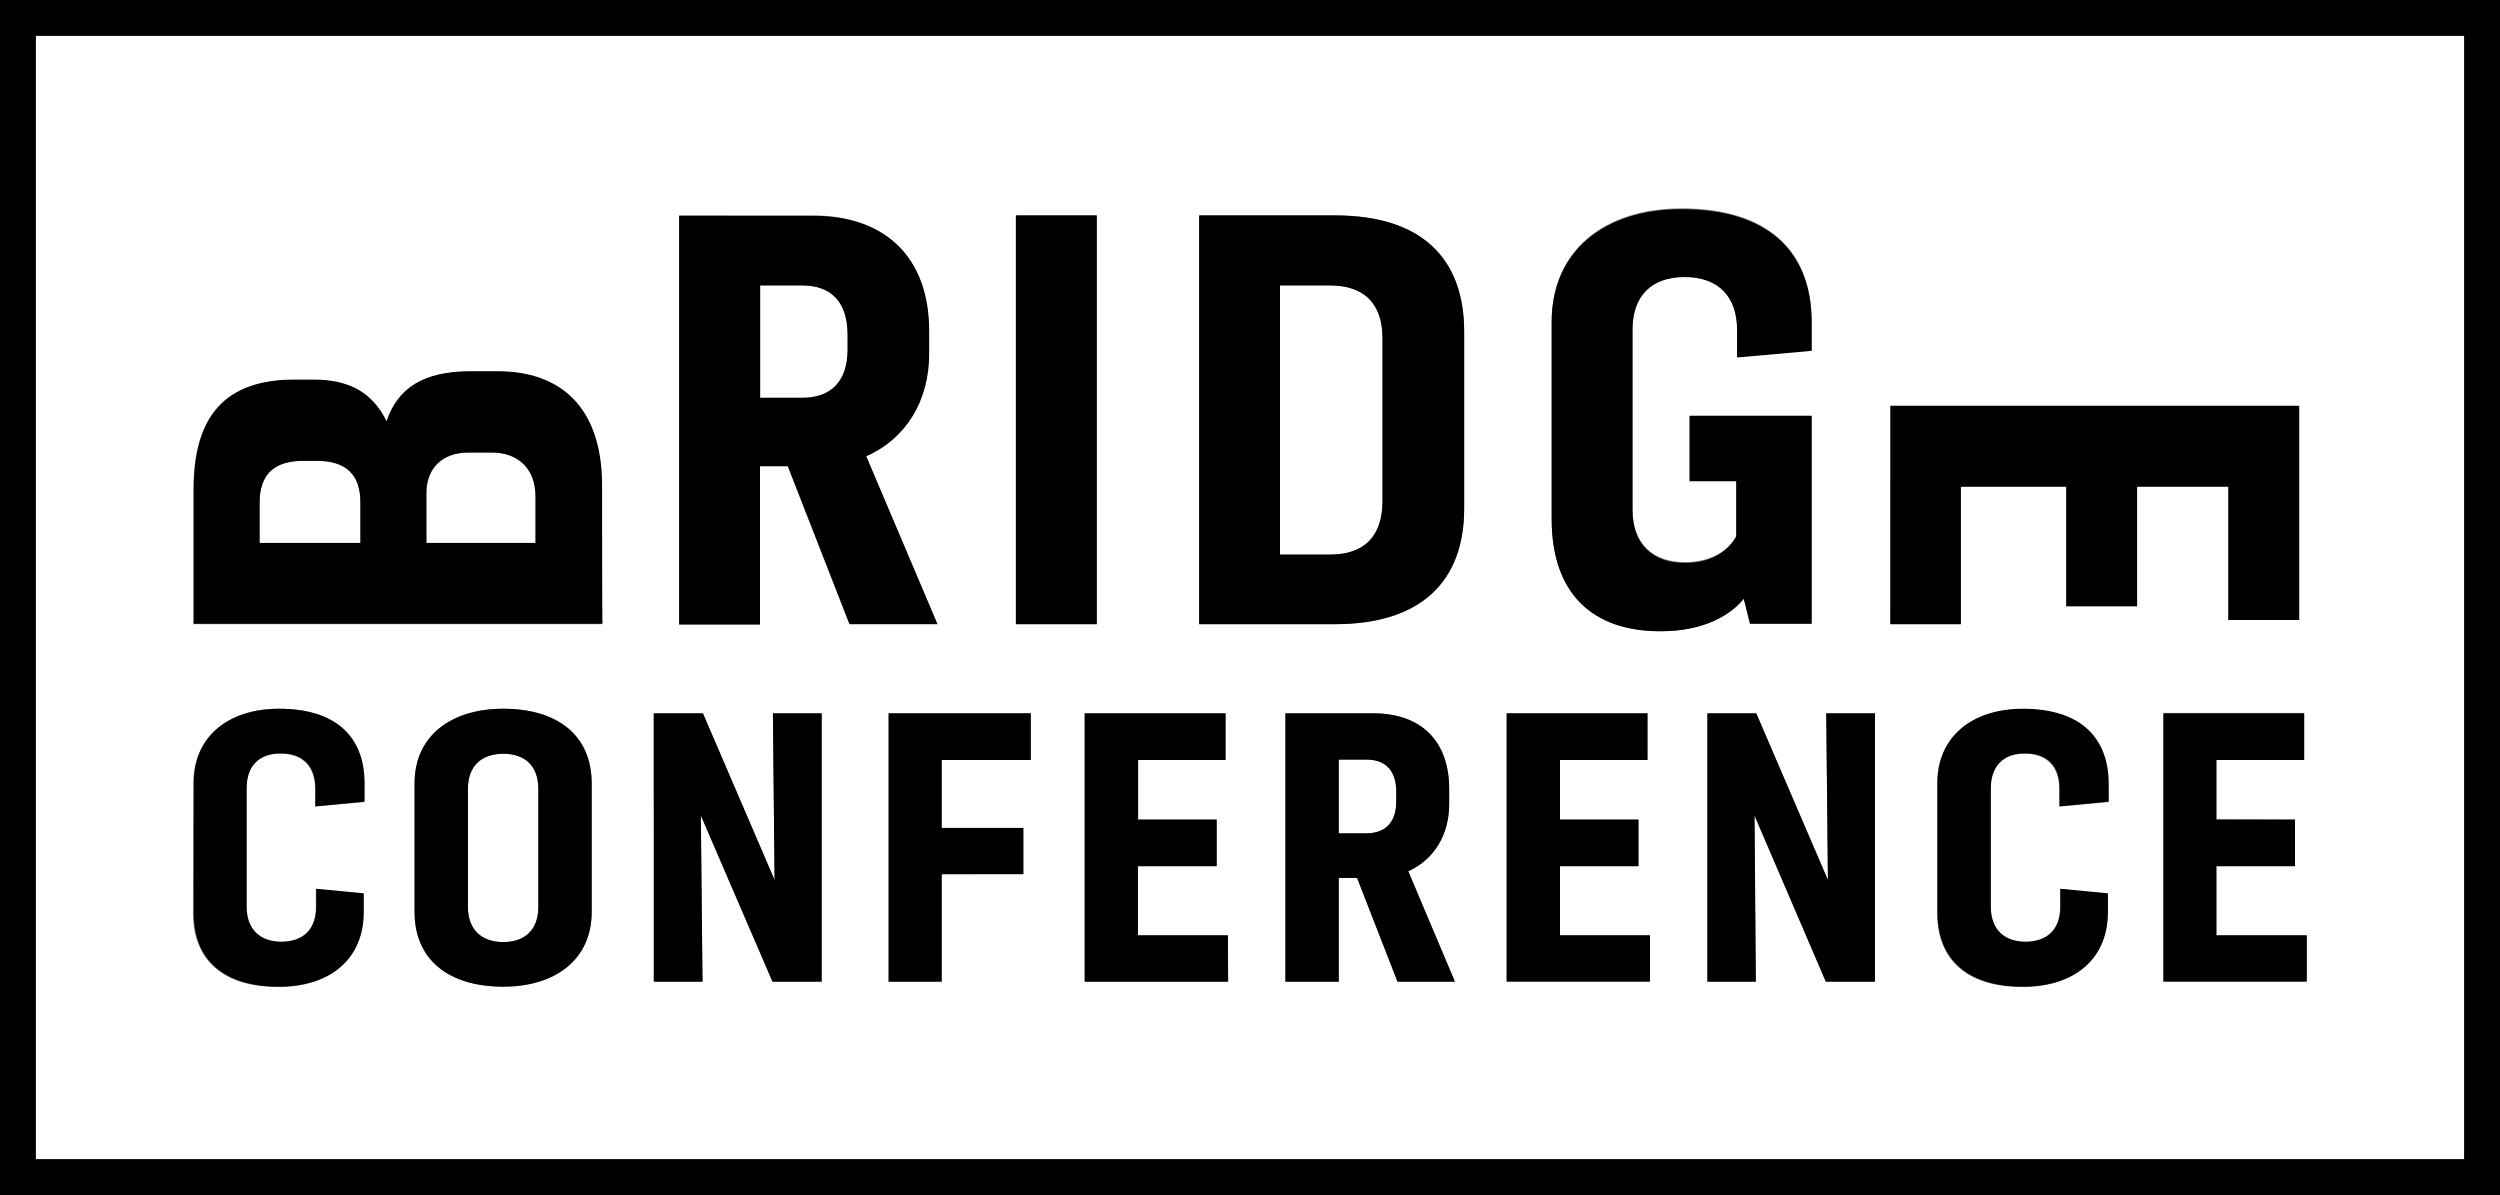
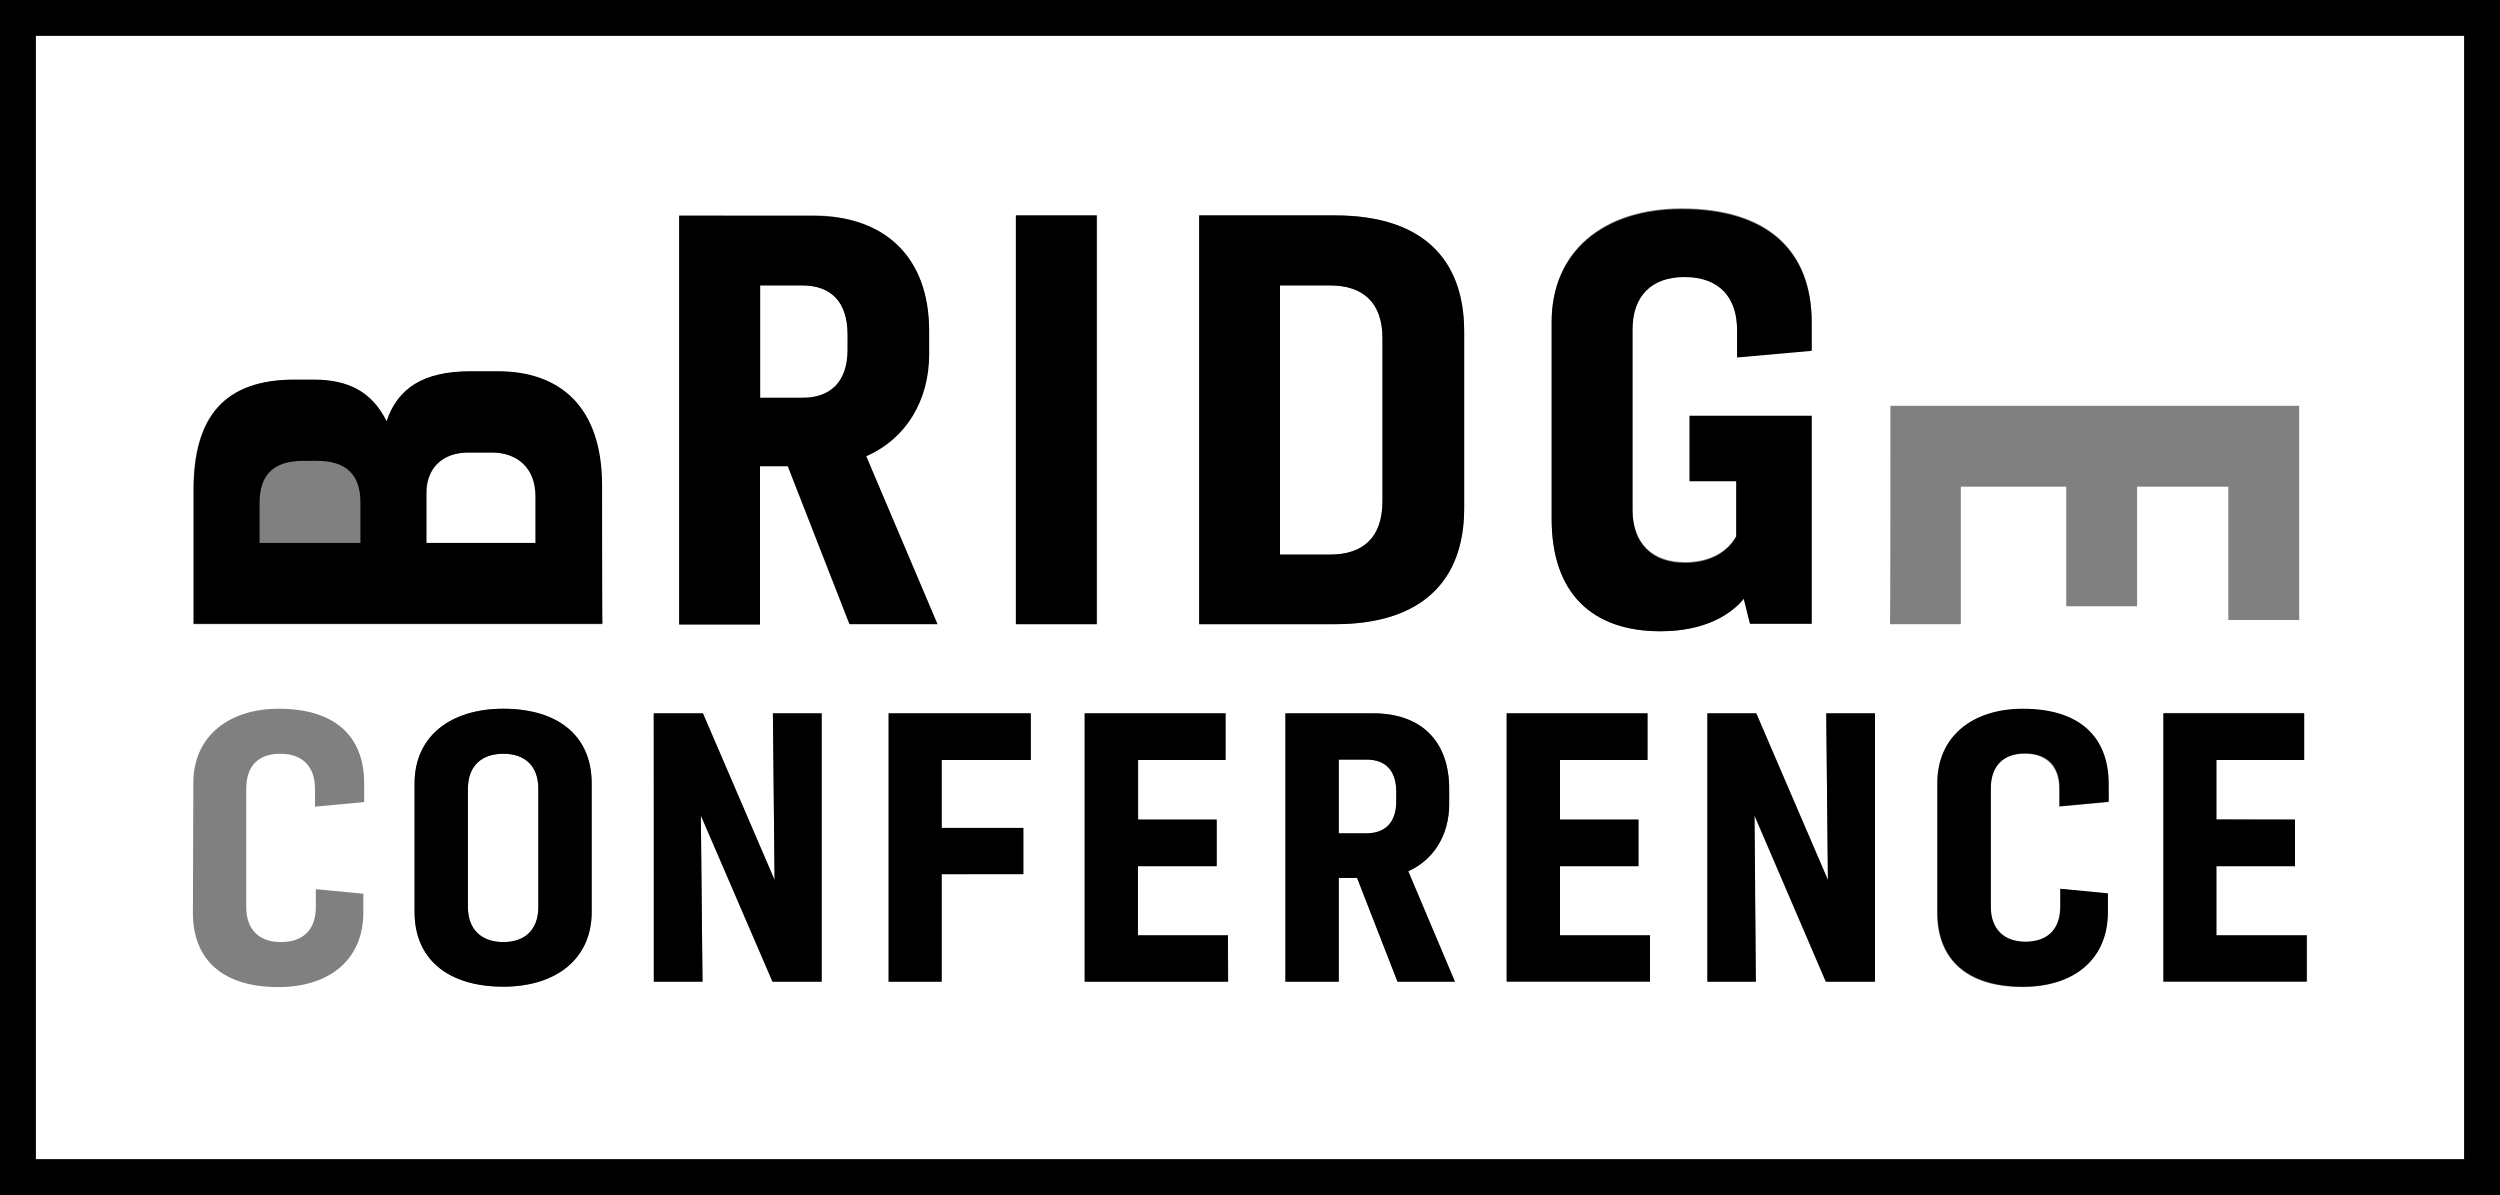
<svg xmlns="http://www.w3.org/2000/svg" version="1.1" id="a" x="0px" y="0px" viewBox="0 0 600 286.8" style="enable-background:new 0 0 600 286.8;" xml:space="preserve">
  <rect x="0" y="0" width="600" height="286.8" fill="#808080" stroke="none" />
  <style type="text/css">
	.st0{fill:#FFFFFF;}
</style>
  <path class="st0" d="M331.8,120.2v-39c0-8.6-4.6-12.7-12.6-12.7h-12v64.6h12C327.1,133.1,331.8,129,331.8,120.2z" />
  <path class="st0" d="M203.5,84v-3.7c0-7.8-4-11.8-10.9-11.8h-10.1v26.9h10.1C199.5,95.5,203.5,91.5,203.5,84L203.5,84z" />
-   <path class="st0" d="M76,110.6h-3.2c-7.2,0-10.5,3.4-10.5,10.1v9.6h24.2v-9.7C86.5,113.8,82.9,110.6,76,110.6L76,110.6z" />
  <path class="st0" d="M120.8,180.9c-5.3,0-8.5,3-8.5,8.4v28.4c0,5.4,3.2,8.4,8.5,8.4s8.4-3,8.4-8.4v-28.4  C129.2,183.9,126,180.9,120.8,180.9z" />
  <path class="st0" d="M327.9,182.3h-6.6V200h6.6c4.6,0,7.2-2.6,7.2-7.6V190C335.1,184.9,332.5,182.2,327.9,182.3L327.9,182.3z" />
  <path class="st0" d="M8.6,278.2h582.8V8.6H8.6V278.2z M142,218.9c0,11.2-8.6,17.9-21.2,17.9c-13.3,0-21.3-6.6-21.3-17.9V188  c0-11.2,8.6-17.9,21.3-17.9S142,176.6,142,188V218.9z M247.4,182.3H226v16.4h19.6v11.1H226v25.8h-12.8v-64.4h34.1V182.3z   M294.8,235.6h-34.4v-64.4h33.8v11.1h-21v14.4H292v11.1h-18.9v16.6h21.6L294.8,235.6L294.8,235.6z M335.4,235.6l-9.7-24.9h-4.4v24.9  h-12.8v-64.4h21.1c11.5,0,18.2,6.7,18.2,18.1v3.7c0,7.3-3.6,13.3-9.9,16.1l11.2,26.5L335.4,235.6L335.4,235.6z M506,192.5l-11.8,1.1  v-4.3c0-5.2-2.9-8.4-8.3-8.4s-8.2,3-8.2,8.4v28.4c0,5.4,3.1,8.4,8.3,8.4c5.5,0,8.4-3.1,8.4-8.4v-4.3l11.4,1.1v4.5  c0,11.3-8.1,17.9-20.4,17.9c-13.4,0-20.5-6.6-20.5-17.8v-31.1c0-11.1,8.4-17.8,20.5-17.8c13.5,0,20.5,6.6,20.5,17.9L506,192.5  L506,192.5z M550.8,196.7v11.1H532v16.6h21.7v11.1h-34.4v-64.4H553v11.1h-21v14.4L550.8,196.7L550.8,196.7z M453.7,97.4h98.1v51.4  h-17v-32h-21.9v28.7h-17v-28.7h-25.3v33h-17C453.7,149.8,453.7,97.4,453.7,97.4z M450,171.2v64.4h-11.8l-17.2-39.9l0.4,39.9h-11.7  v-64.4h11.8l17.2,40l-0.4-40H450z M372.4,77.1c0-17,12.6-27.1,31.2-27.1c20.5,0,31.2,10,31.2,27.2v6.8l-17.9,1.6v-6.6  c0-7.9-4.4-12.7-12.6-12.7s-12.5,4.5-12.5,12.7v43.2c0,8.2,4.8,12.7,12.6,12.7c5.1,0,9.9-1.9,12.3-6.3v-13.3h-11.2V99.8h29.3v49.9  H420l-1.5-6c-3,3.7-9.2,7.8-20,7.8c-16.4,0-26.1-9.2-26.1-27.1L372.4,77.1L372.4,77.1z M361.6,171.2h33.8v11.1h-21v14.4h18.9v11.1  h-18.9v16.6H396v11.1h-34.4L361.6,171.2L361.6,171.2z M287.8,51.7h32.6c20.9,0,31,10.4,31,27.9V122c0,17.4-10.1,27.8-31,27.8h-32.6  C287.8,149.8,287.8,51.7,287.8,51.7z M243.9,51.7h19.4v98.1h-19.4L243.9,51.7L243.9,51.7z M163,51.7h32.1  c17.5,0,27.8,10.3,27.8,27.6v5.6c0,11.1-5.5,20.2-15.1,24.5l17.1,40.3h-21.1l-14.8-37.9h-6.7v37.9H163L163,51.7L163,51.7z   M156.9,171.2h11.8l17.2,40l-0.4-40h11.7v64.4h-11.8l-17.2-39.9l0.4,39.9H157L156.9,171.2L156.9,171.2z M46.4,117.6  c0-17.7,7.5-26.4,24.2-26.4h4.5c8.3,0,14.1,2.7,17.6,10c2.7-8.1,8.9-12,20.1-12h6.6c14.9,0,25,8.5,25,27.4v33.2H46.4V117.6z   M46.4,187.9c0-11.1,8.4-17.8,20.5-17.8c13.5,0,20.5,6.6,20.5,17.9v4.5l-11.8,1.1v-4.3c0-5.2-2.9-8.4-8.3-8.4s-8.2,3-8.2,8.4v28.4  c0,5.4,3.1,8.4,8.3,8.4c5.5,0,8.4-3.1,8.4-8.4v-4.3l11.4,1.1v4.5c0,11.3-8.1,17.9-20.4,17.9c-13.4,0-20.5-6.6-20.5-17.8L46.4,187.9  L46.4,187.9z" />
  <path class="st0" d="M118.1,108.6h-5.6c-6.3,0-10.1,3.8-10.1,9.7v12h26.3v-11.2C128.6,112.1,124.1,108.6,118.1,108.6z" />
  <path d="M144.5,116.5c0-18.9-10.1-27.4-25-27.4h-6.6c-11.2,0-17.4,4-20.1,12c-3.6-7.2-9.3-10-17.6-10h-4.5  c-16.7,0-24.2,8.8-24.2,26.4v32.2h98.1C144.5,149.8,144.5,116.5,144.5,116.5z M86.5,130.3H62.3v-9.6c0-6.7,3.3-10.1,10.5-10.1H76  c7,0,10.5,3.2,10.5,10V130.3L86.5,130.3z M128.6,130.3h-26.3v-12c0-5.9,3.8-9.7,10.1-9.7h5.6c6,0,10.5,3.6,10.5,10.5V130.3z" />
  <path d="M182.4,111.9h6.7l14.8,37.9h21.1l-17.1-40.3c9.6-4.2,15.1-13.4,15.1-24.5v-5.6c0-17.4-10.3-27.6-27.8-27.6H163v98.1h19.4  L182.4,111.9L182.4,111.9z M182.4,68.5h10.1c7,0,10.9,4,10.9,11.8V84c0,7.5-4,11.5-10.9,11.5h-10.1V68.5L182.4,68.5z" />
  <rect x="243.8" y="51.7" width="19.4" height="98.1" />
  <path d="M351.4,122V79.6c0-17.5-10.1-27.9-31-27.9h-32.6v98.1h32.6C341.2,149.8,351.4,139.4,351.4,122z M307.2,133.1V68.5h12  c7.9,0,12.6,4.1,12.6,12.7v39c0,8.8-4.6,12.9-12.6,12.9L307.2,133.1L307.2,133.1z" />
  <path d="M398.5,151.5c10.8,0,17-4.1,20-7.8l1.5,6h14.8V99.8h-29.3v15.7h11.2v13.3c-2.5,4.4-7.2,6.3-12.3,6.3  c-7.8,0-12.6-4.5-12.6-12.7V79.2c0-8.2,4.6-12.7,12.5-12.7c8.2,0,12.6,4.8,12.6,12.7v6.6l17.9-1.6v-6.8c0-17.2-10.7-27.2-31.2-27.2  c-18.6,0-31.2,10.1-31.2,27.1v47.3C372.4,142.4,382.1,151.5,398.5,151.5L398.5,151.5z" />
-   <polygon points="470.6,116.8 495.9,116.8 495.9,145.5 512.9,145.5 512.9,116.8 534.8,116.8 534.8,148.8 551.8,148.8 551.8,97.4   453.7,97.4 453.7,149.8 470.6,149.8 " />
-   <path d="M66.9,236.8c12.3,0,20.4-6.6,20.4-17.9v-4.5l-11.4-1.1v4.3c0,5.3-3,8.4-8.4,8.4c-5.1,0-8.3-3-8.3-8.4v-28.4  c0-5.4,3-8.4,8.2-8.4c5.4,0,8.3,3.1,8.3,8.4v4.3l11.8-1.1V188c0-11.3-7-17.9-20.5-17.9c-12.1,0-20.5,6.6-20.5,17.8V219  C46.4,230.2,53.5,236.8,66.9,236.8L66.9,236.8z" />
  <path d="M120.8,170.1c-12.7,0-21.3,6.6-21.3,17.9v30.9c0,11.3,8,17.9,21.3,17.9c12.6,0,21.2-6.6,21.2-17.9V188  C142,176.6,134,170.1,120.8,170.1z M129.2,217.7c0,5.4-3.2,8.4-8.4,8.4s-8.5-3-8.5-8.4v-28.4c0-5.4,3.2-8.4,8.5-8.4s8.4,3,8.4,8.4  V217.7z" />
  <polygon points="168.2,195.7 185.4,235.6 197.2,235.6 197.2,171.2 185.5,171.2 185.9,211.2 168.7,171.2 156.9,171.2 156.9,235.6   168.6,235.6 " />
  <polygon points="213.3,235.6 226,235.6 226,209.8 245.6,209.8 245.6,198.7 226,198.7 226,182.4 247.4,182.4 247.4,171.2   213.3,171.2 " />
  <polygon points="273.1,207.9 292,207.9 292,196.7 273.1,196.7 273.1,182.4 294.1,182.4 294.1,171.2 260.3,171.2 260.3,235.6   294.7,235.6 294.7,224.5 273.1,224.5 " />
  <path d="M347.8,193v-3.7c0-11.4-6.7-18.1-18.2-18.1h-21.1v64.4h12.8v-24.9h4.4l9.7,24.9h13.8l-11.2-26.5  C344.2,206.3,347.8,200.3,347.8,193L347.8,193z M335.1,192.4c0,4.9-2.6,7.6-7.2,7.6h-6.6v-17.7h6.6c4.6,0,7.2,2.6,7.2,7.7V192.4  L335.1,192.4z" />
  <polygon points="396,224.5 374.4,224.5 374.4,207.9 393.2,207.9 393.2,196.7 374.4,196.7 374.4,182.4 395.4,182.4 395.4,171.2   361.6,171.2 361.6,235.6 396,235.6 " />
  <polygon points="421.5,171.2 409.8,171.2 409.8,235.6 421.4,235.6 421.1,195.7 438.2,235.6 450,235.6 450,171.2 438.3,171.2   438.7,211.2 " />
  <path d="M485.5,170.1c-12.1,0-20.5,6.6-20.5,17.8V219c0,11.2,7.1,17.8,20.5,17.8c12.3,0,20.4-6.6,20.4-17.9v-4.5l-11.4-1.1v4.3  c0,5.3-3,8.4-8.4,8.4c-5.1,0-8.3-3-8.3-8.4v-28.4c0-5.4,3.1-8.4,8.2-8.4c5.4,0,8.3,3.1,8.3,8.4v4.3l11.8-1.1V188  C506,176.7,499,170.1,485.5,170.1L485.5,170.1z" />
  <polygon points="553,182.4 553,171.2 519.2,171.2 519.2,235.6 553.6,235.6 553.6,224.5 531.9,224.5 531.9,207.9 550.8,207.9   550.8,196.7 531.9,196.7 531.9,182.4 " />
  <path d="M0,0v286.8h600V0H0z M591.4,278.2H8.6V8.6h582.8V278.2z" />
</svg>